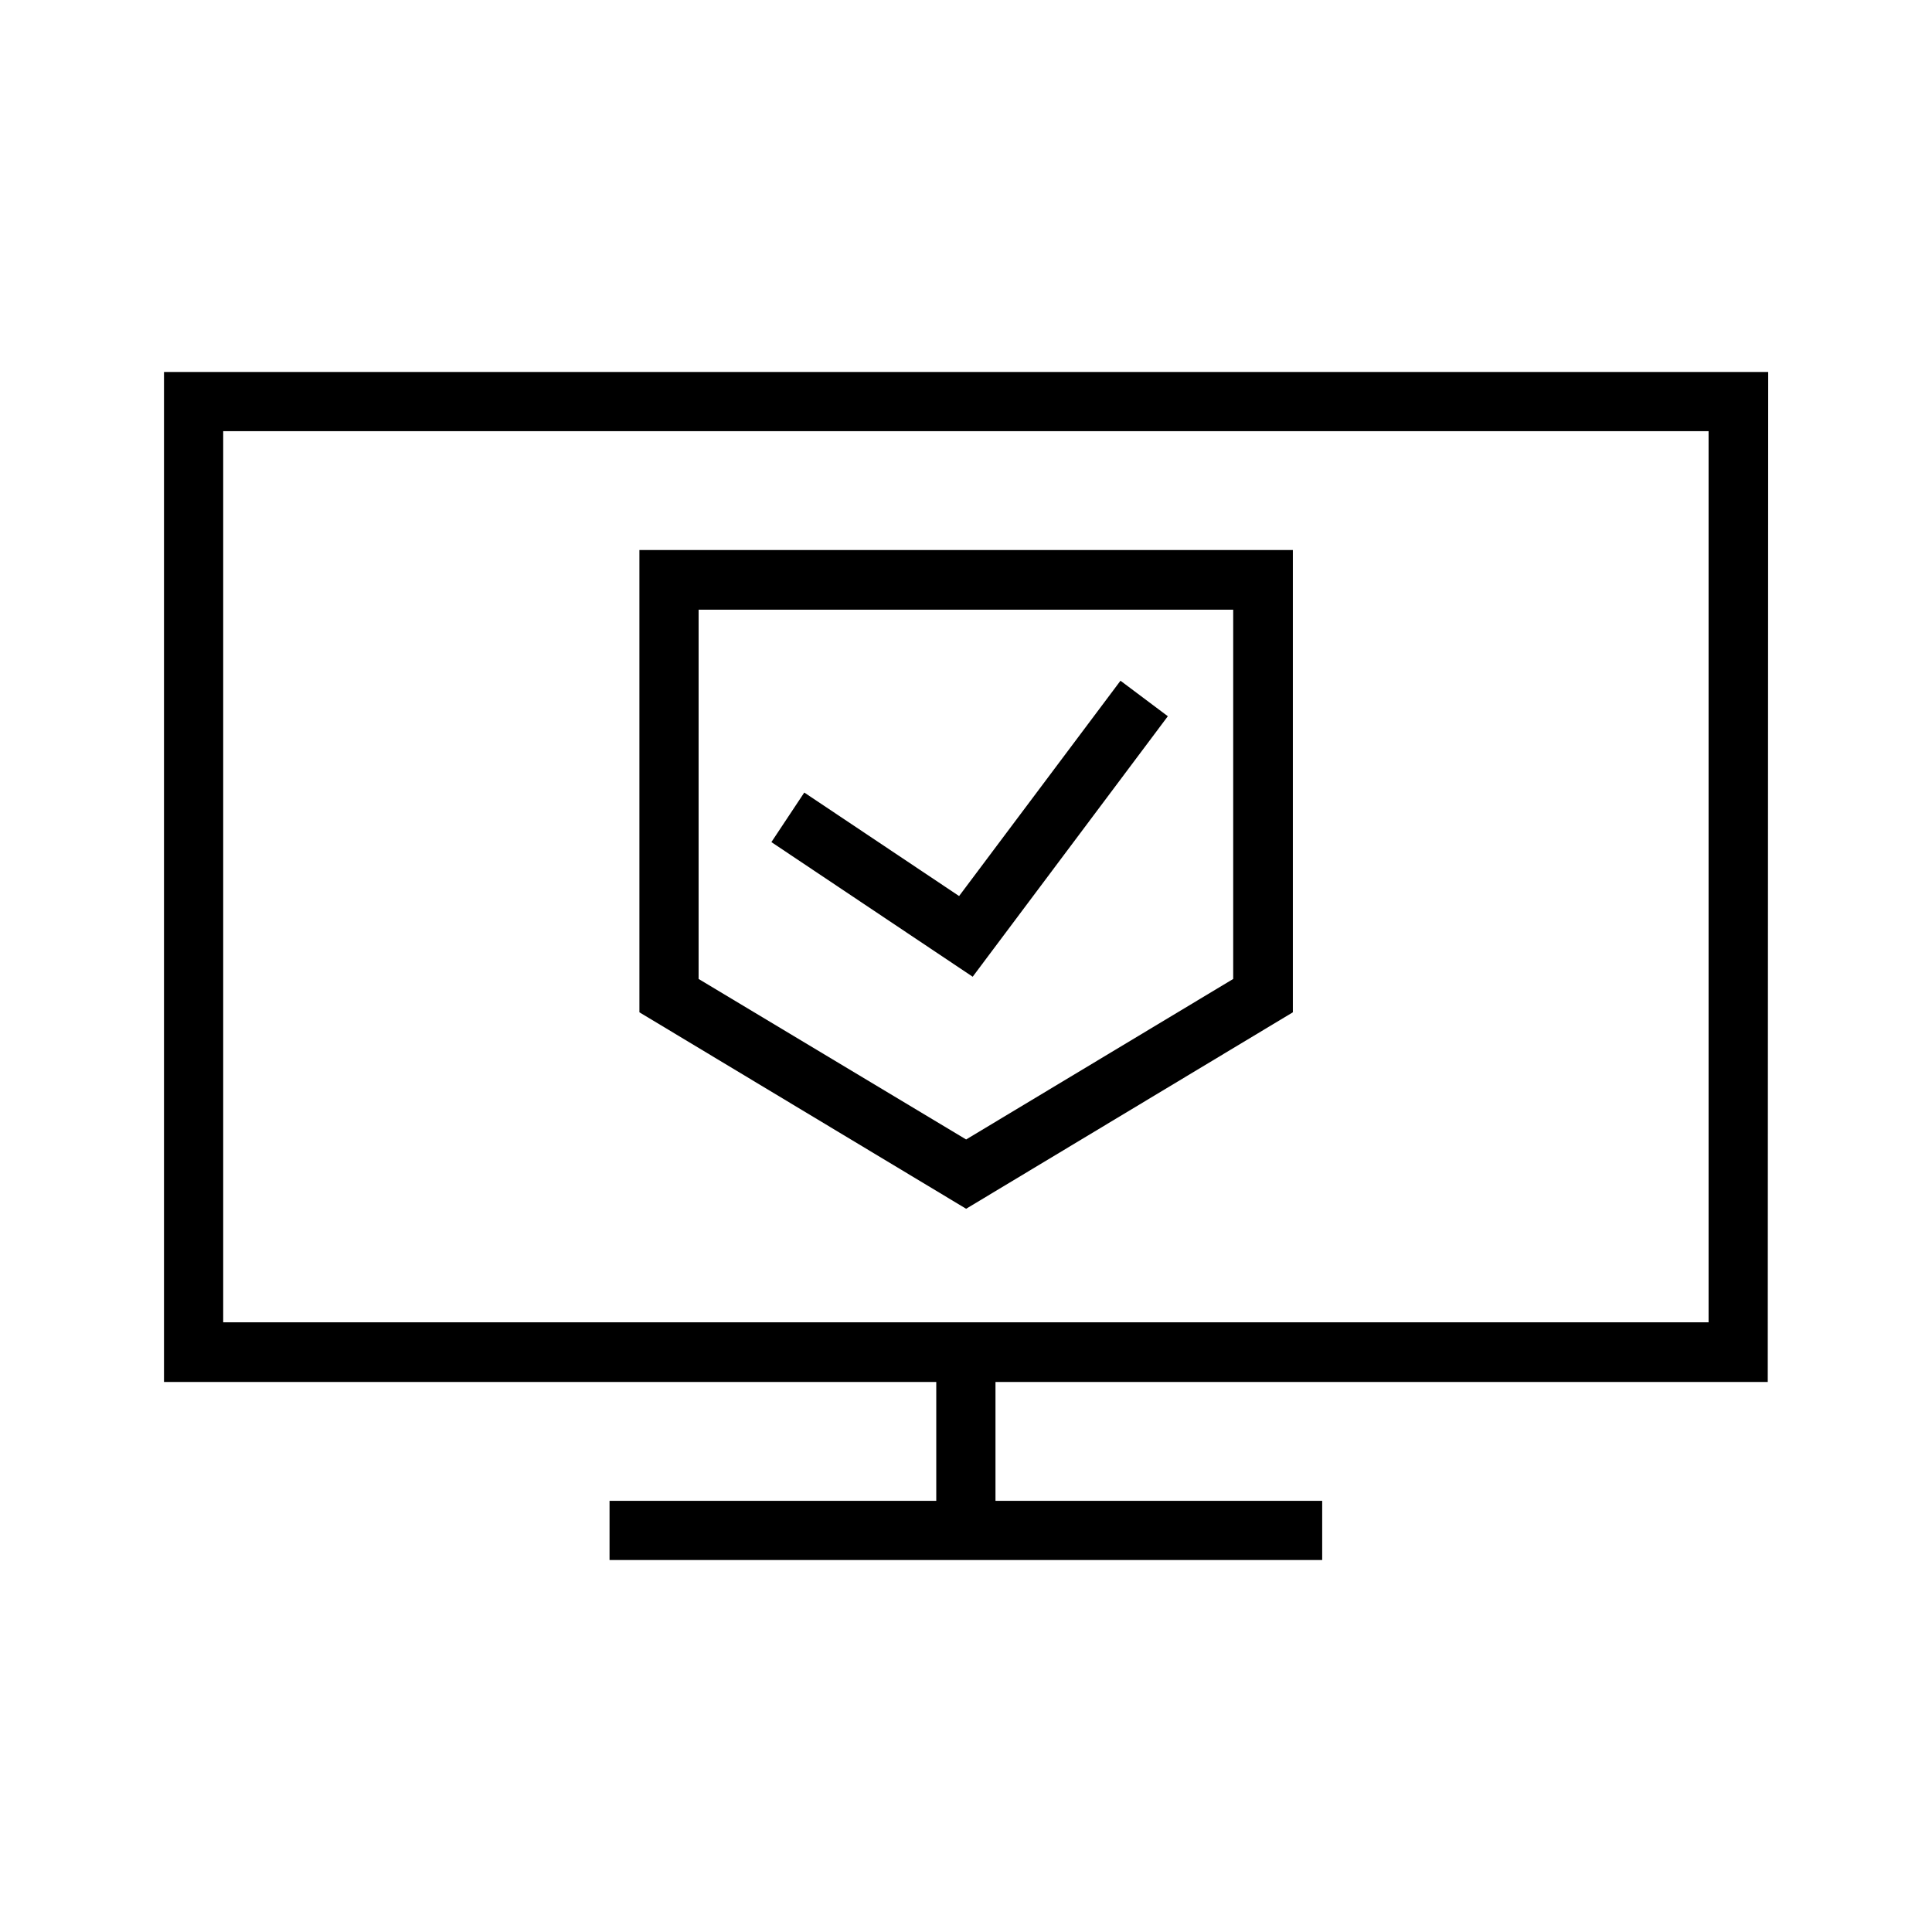
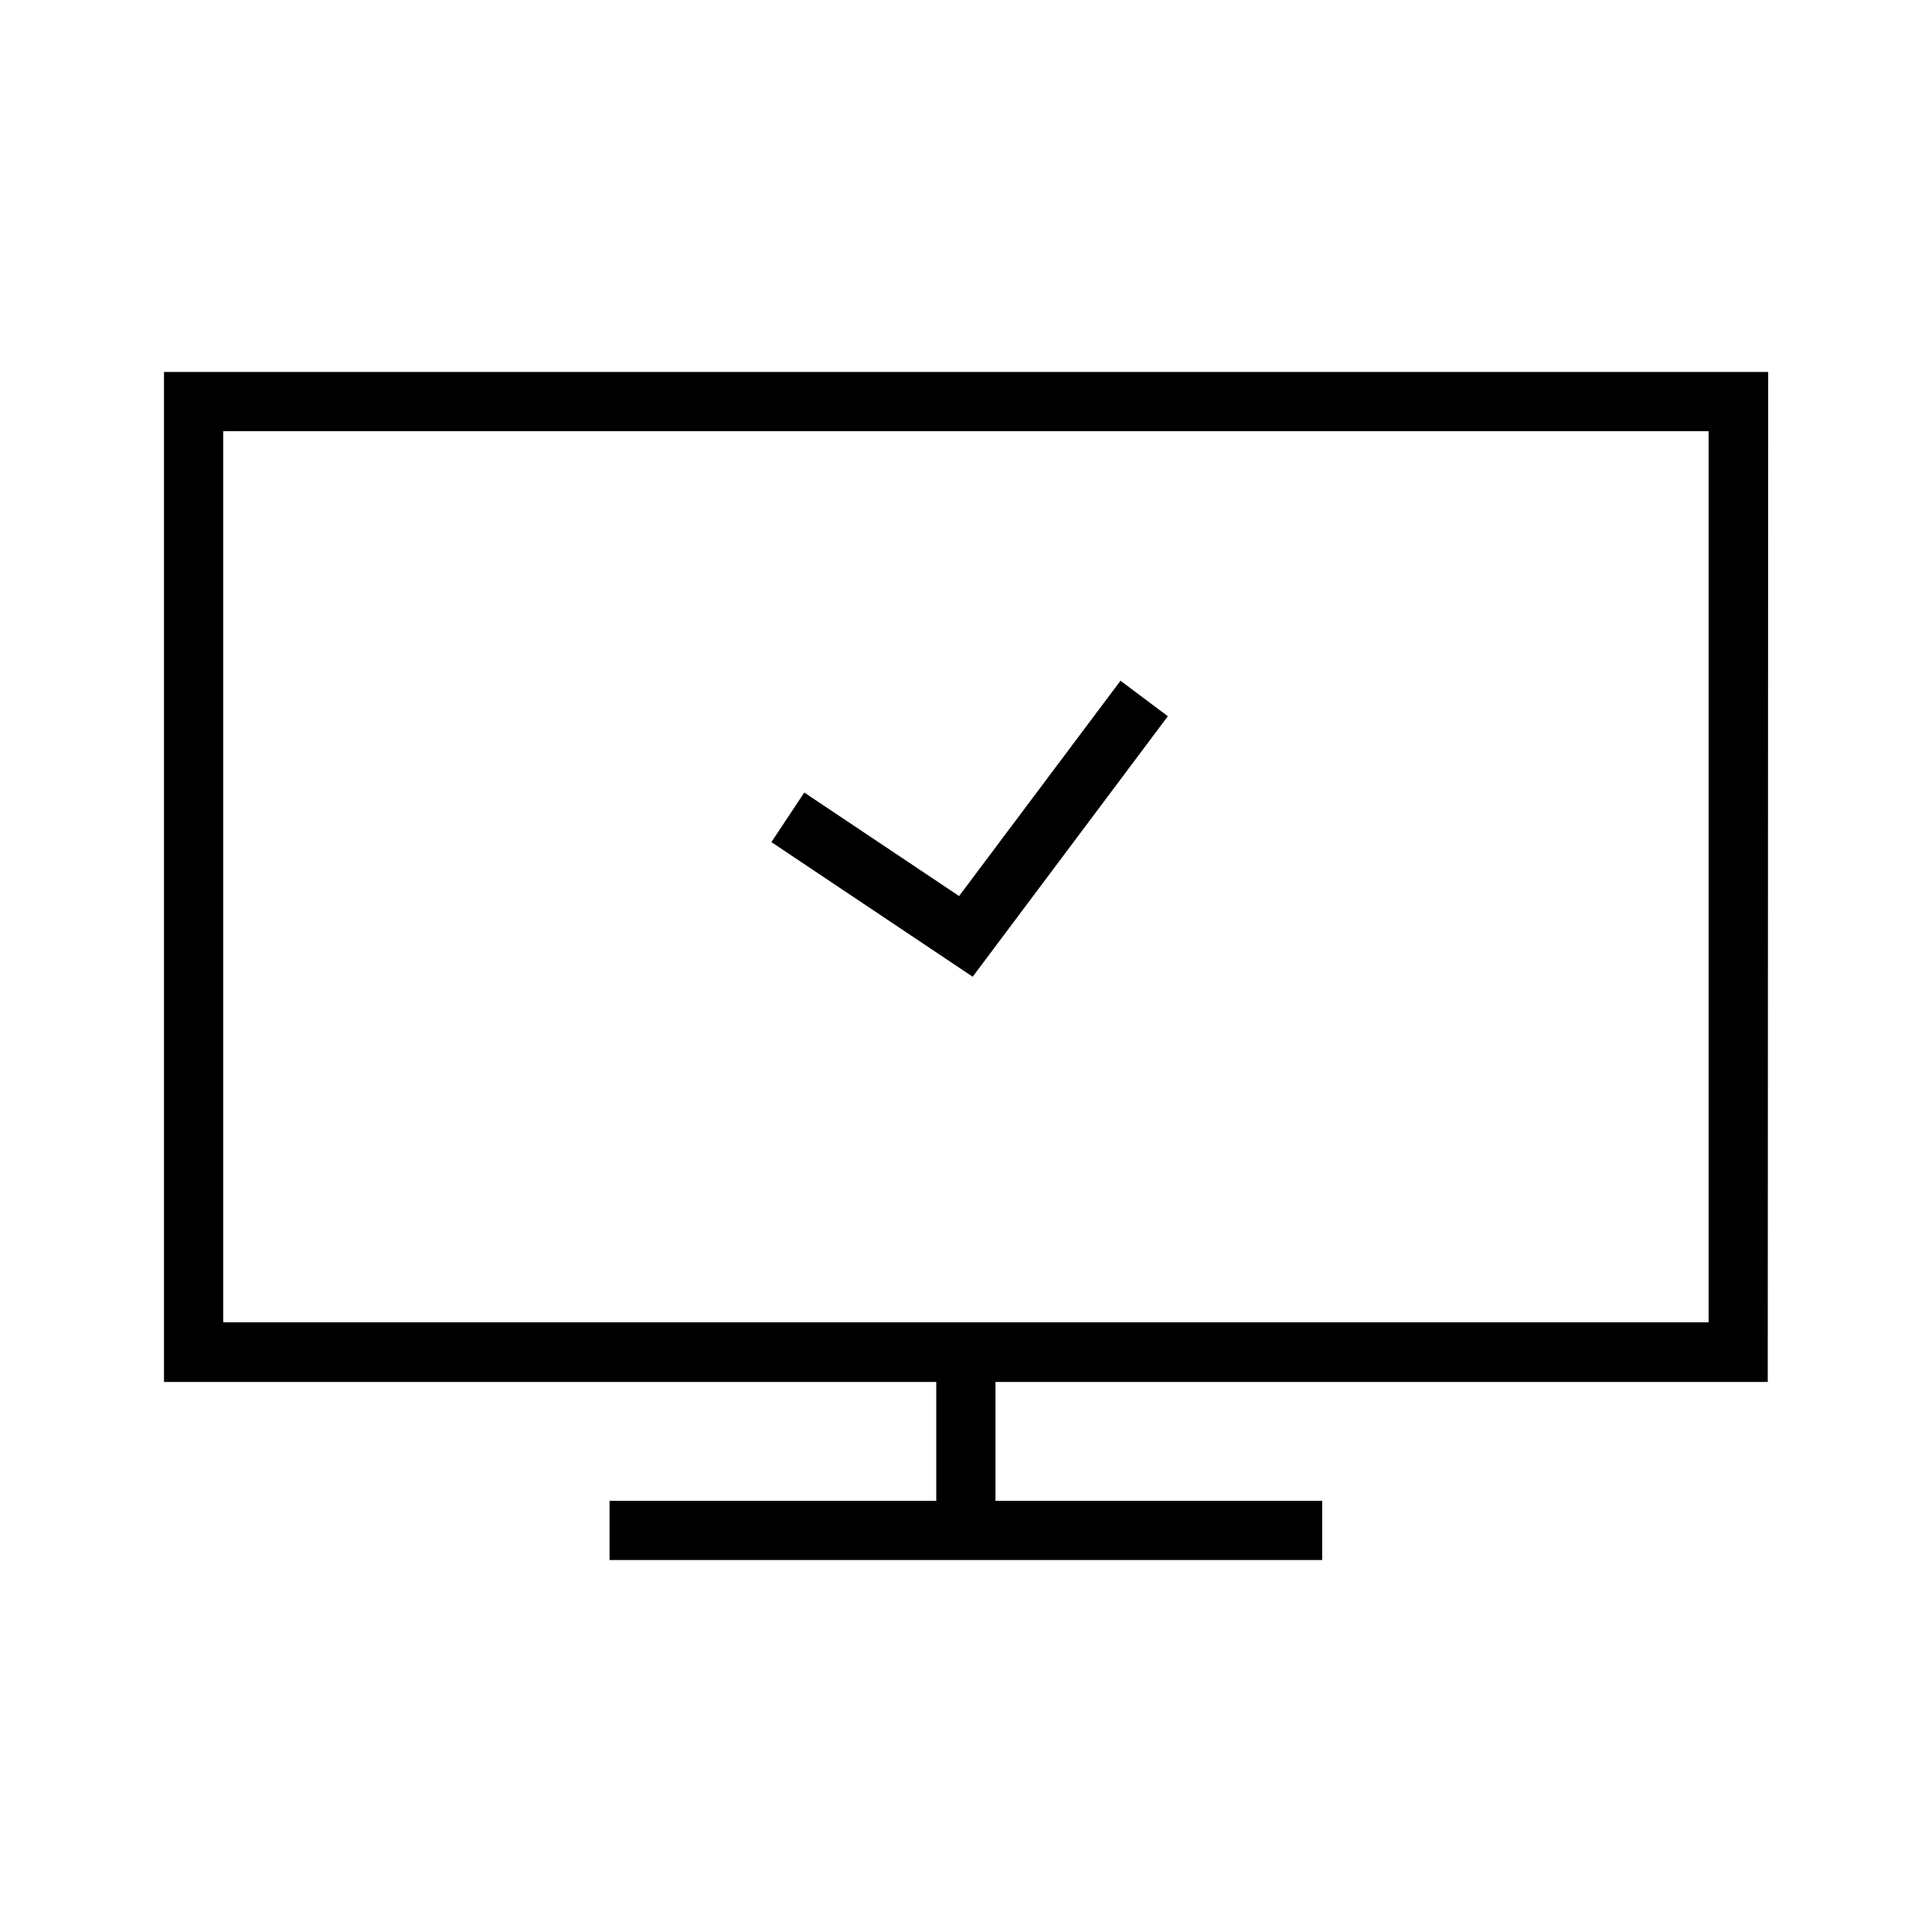
<svg xmlns="http://www.w3.org/2000/svg" fill="#000000" width="800px" height="800px" version="1.1" viewBox="144 144 512 512">
  <g>
    <path d="m187.46 242.58v267.66h204.66v31.496h-86.586v15.691h188.86v-15.691h-86.582v-31.496h204.66l0.117-267.66zm15.691 15.691h393.64v236.16h-393.64z" />
-     <path d="m313.45 289.77v122.5l86.586 52.066 86.586-52.066v-122.5zm15.691 15.805h141.67v97.859l-70.777 42.539-70.895-42.539z" />
    <path d="m440.94 324.4-42.77 57.062-41.027-27.43-8.715 13.133 53.344 35.68 51.719-69.035z" />
  </g>
</svg>